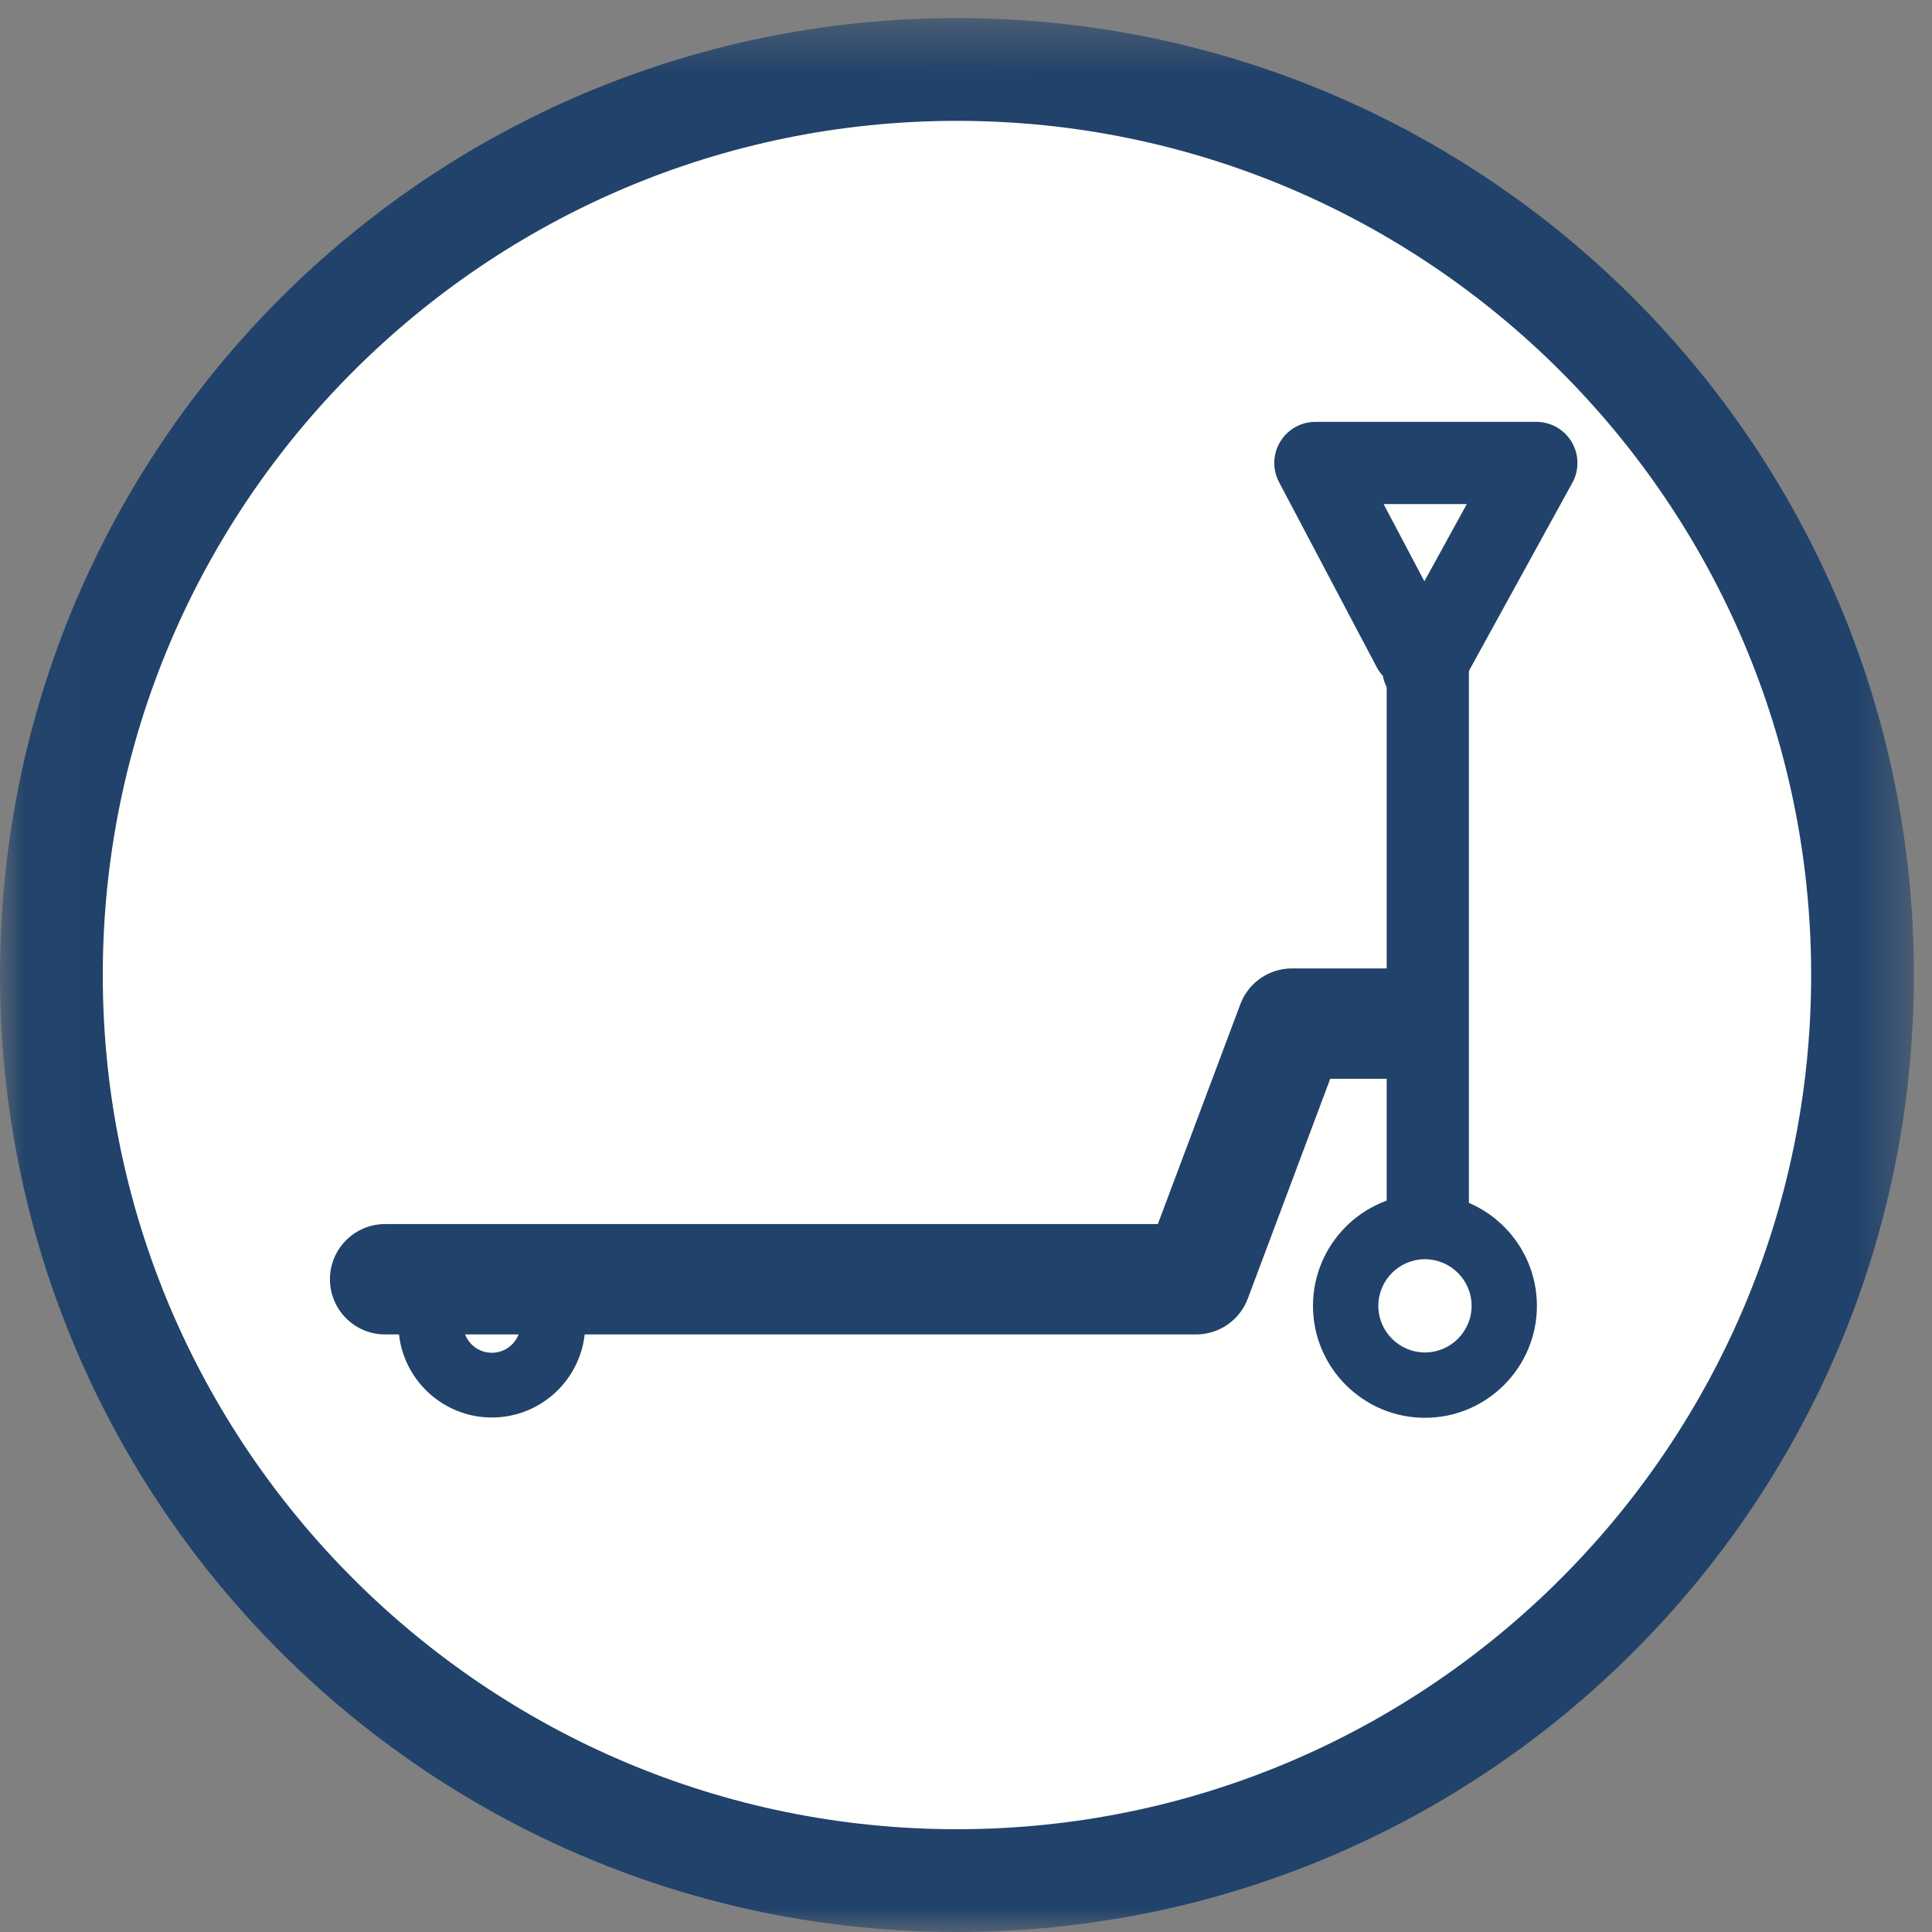
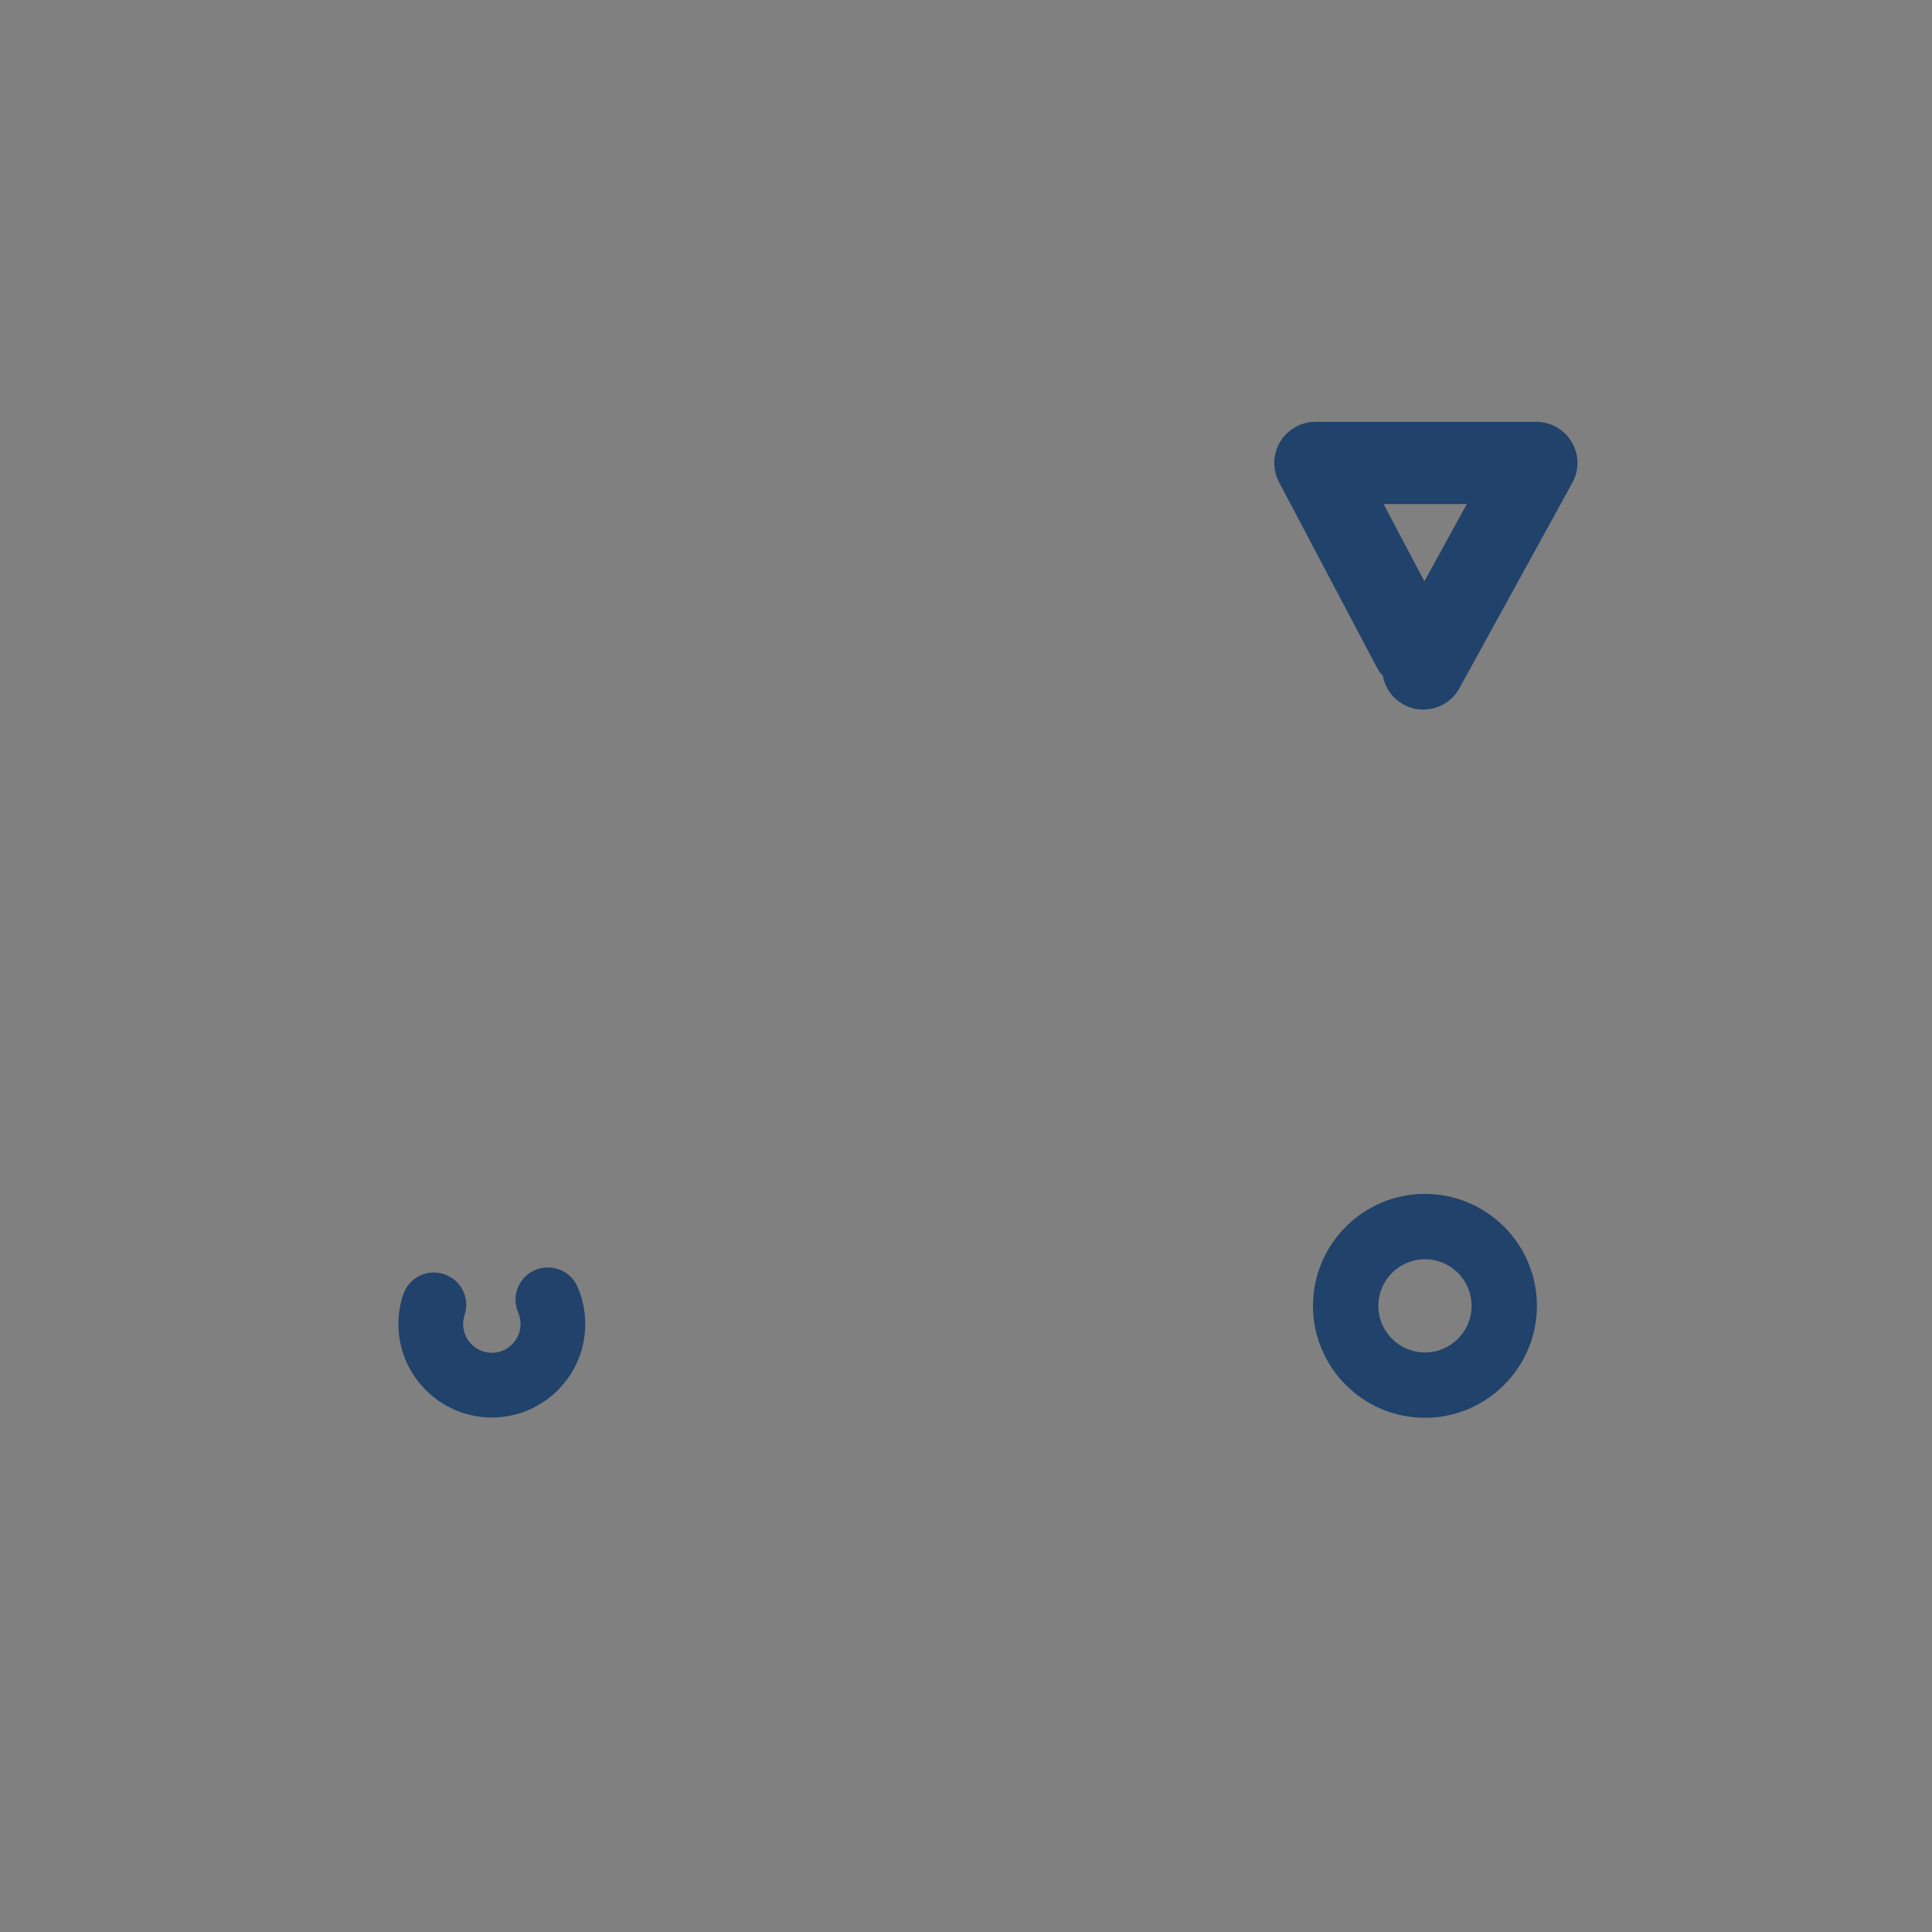
<svg xmlns="http://www.w3.org/2000/svg" xmlns:xlink="http://www.w3.org/1999/xlink" width="40px" height="40px" viewBox="0 0 40 40" version="1.1">
  <rect x="0" y="0" width="40" height="40" fill="#808080" stroke="none" />
  <title>icoontjes_andere-08</title>
  <desc>Created with Sketch.</desc>
  <defs>
-     <polygon id="path-1" points="0.026 0.374 39.626 0.374 39.626 40 0.026 40" />
-   </defs>
+     </defs>
  <g id="05-Wagenpark" stroke="none" stroke-width="1" fill="none" fill-rule="evenodd">
    <g id="5.0-Wagenpark" transform="translate(-349, -2878)">
      <g id="Group-2" transform="translate(160, 2312)">
        <g id="icoontjes_andere-08" transform="translate(189, 566)">
          <g id="Group-4">
            <mask id="mask-2" fill="white">
              <use xlink:href="#path-1" />
            </mask>
            <g id="Clip-2" />
-             <path d="M19.813,38.936 C9.474,38.936 1.064,30.526 1.064,20.187 C1.064,9.849 9.474,1.438 19.813,1.438 C30.151,1.438 38.562,9.849 38.562,20.187 C38.562,30.526 30.151,38.936 19.813,38.936" id="Fill-1" fill="#FFFFFE" mask="url(#mask-2)" />
-             <path d="M19.813,0.374 C8.871,0.374 0,9.245 0,20.187 C0,31.13 8.871,40 19.813,40 C30.755,40 39.626,31.13 39.626,20.187 C39.626,9.245 30.755,0.374 19.813,0.374 Z M19.813,2.502 C29.565,2.502 37.498,10.436 37.498,20.187 C37.498,29.939 29.565,37.872 19.813,37.872 C10.061,37.872 2.128,29.939 2.128,20.187 C2.128,10.436 10.061,2.502 19.813,2.502 L19.813,2.502 Z" id="Fill-3" fill="#21426A" mask="url(#mask-2)" />
          </g>
-           <path d="M24.764,27.628 L7.973,27.628 C7.343,27.628 6.831,27.117 6.831,26.486 C6.831,25.855 7.343,25.343 7.973,25.343 L23.972,25.343 L25.68,20.791 C25.846,20.346 26.273,20.05 26.749,20.05 L29.14,20.05 C29.77,20.05 30.282,20.562 30.282,21.192 C30.282,21.823 29.77,22.335 29.14,22.335 L27.541,22.335 L25.834,26.887 C25.666,27.333 25.24,27.628 24.764,27.628" id="Fill-5" fill="#21426A" />
-           <path d="M29.561,25.857 C29.091,25.857 28.71,25.475 28.71,25.006 L28.71,13.415 C28.71,12.945 29.091,12.564 29.561,12.564 C30.031,12.564 30.412,12.945 30.412,13.415 L30.412,25.006 C30.412,25.475 30.031,25.857 29.561,25.857" id="Fill-6" fill="#21426A" />
          <path d="M29.502,26.071 C28.97,26.071 28.537,26.504 28.537,27.036 C28.537,27.568 28.97,28.001 29.502,28.001 C30.034,28.001 30.468,27.568 30.468,27.036 C30.468,26.504 30.034,26.071 29.502,26.071 Z M29.502,29.354 C28.224,29.354 27.184,28.314 27.184,27.036 C27.184,25.758 28.224,24.718 29.502,24.718 C30.78,24.718 31.82,25.758 31.82,27.036 C31.82,28.314 30.78,29.354 29.502,29.354 L29.502,29.354 Z" id="Fill-7" fill="#21426A" />
          <path d="M10.183,29.348 C9.117,29.348 8.249,28.48 8.249,27.414 C8.249,27.206 8.282,27 8.347,26.805 C8.464,26.453 8.843,26.263 9.194,26.38 C9.546,26.497 9.736,26.876 9.619,27.227 C9.599,27.286 9.589,27.349 9.589,27.414 C9.589,27.741 9.856,28.008 10.183,28.008 C10.511,28.008 10.777,27.741 10.777,27.414 C10.777,27.331 10.76,27.251 10.729,27.177 C10.581,26.838 10.737,26.443 11.076,26.296 C11.416,26.149 11.811,26.304 11.958,26.644 C12.063,26.887 12.117,27.146 12.117,27.414 C12.117,28.48 11.25,29.348 10.183,29.348" id="Fill-8" fill="#21426A" />
          <path d="M28.646,10.436 L29.49,12.035 L30.369,10.436 L28.646,10.436 Z M29.467,14.691 C29.329,14.691 29.188,14.658 29.058,14.586 C28.825,14.458 28.675,14.236 28.631,13.993 C28.582,13.94 28.538,13.879 28.503,13.812 L26.481,9.982 C26.342,9.718 26.351,9.401 26.505,9.146 C26.659,8.89 26.936,8.734 27.234,8.734 L31.809,8.734 C32.109,8.734 32.388,8.893 32.541,9.152 C32.694,9.411 32.699,9.731 32.554,9.995 L30.214,14.251 C30.059,14.532 29.768,14.691 29.467,14.691 L29.467,14.691 Z" id="Fill-9" fill="#21426A" />
        </g>
      </g>
    </g>
  </g>
</svg>